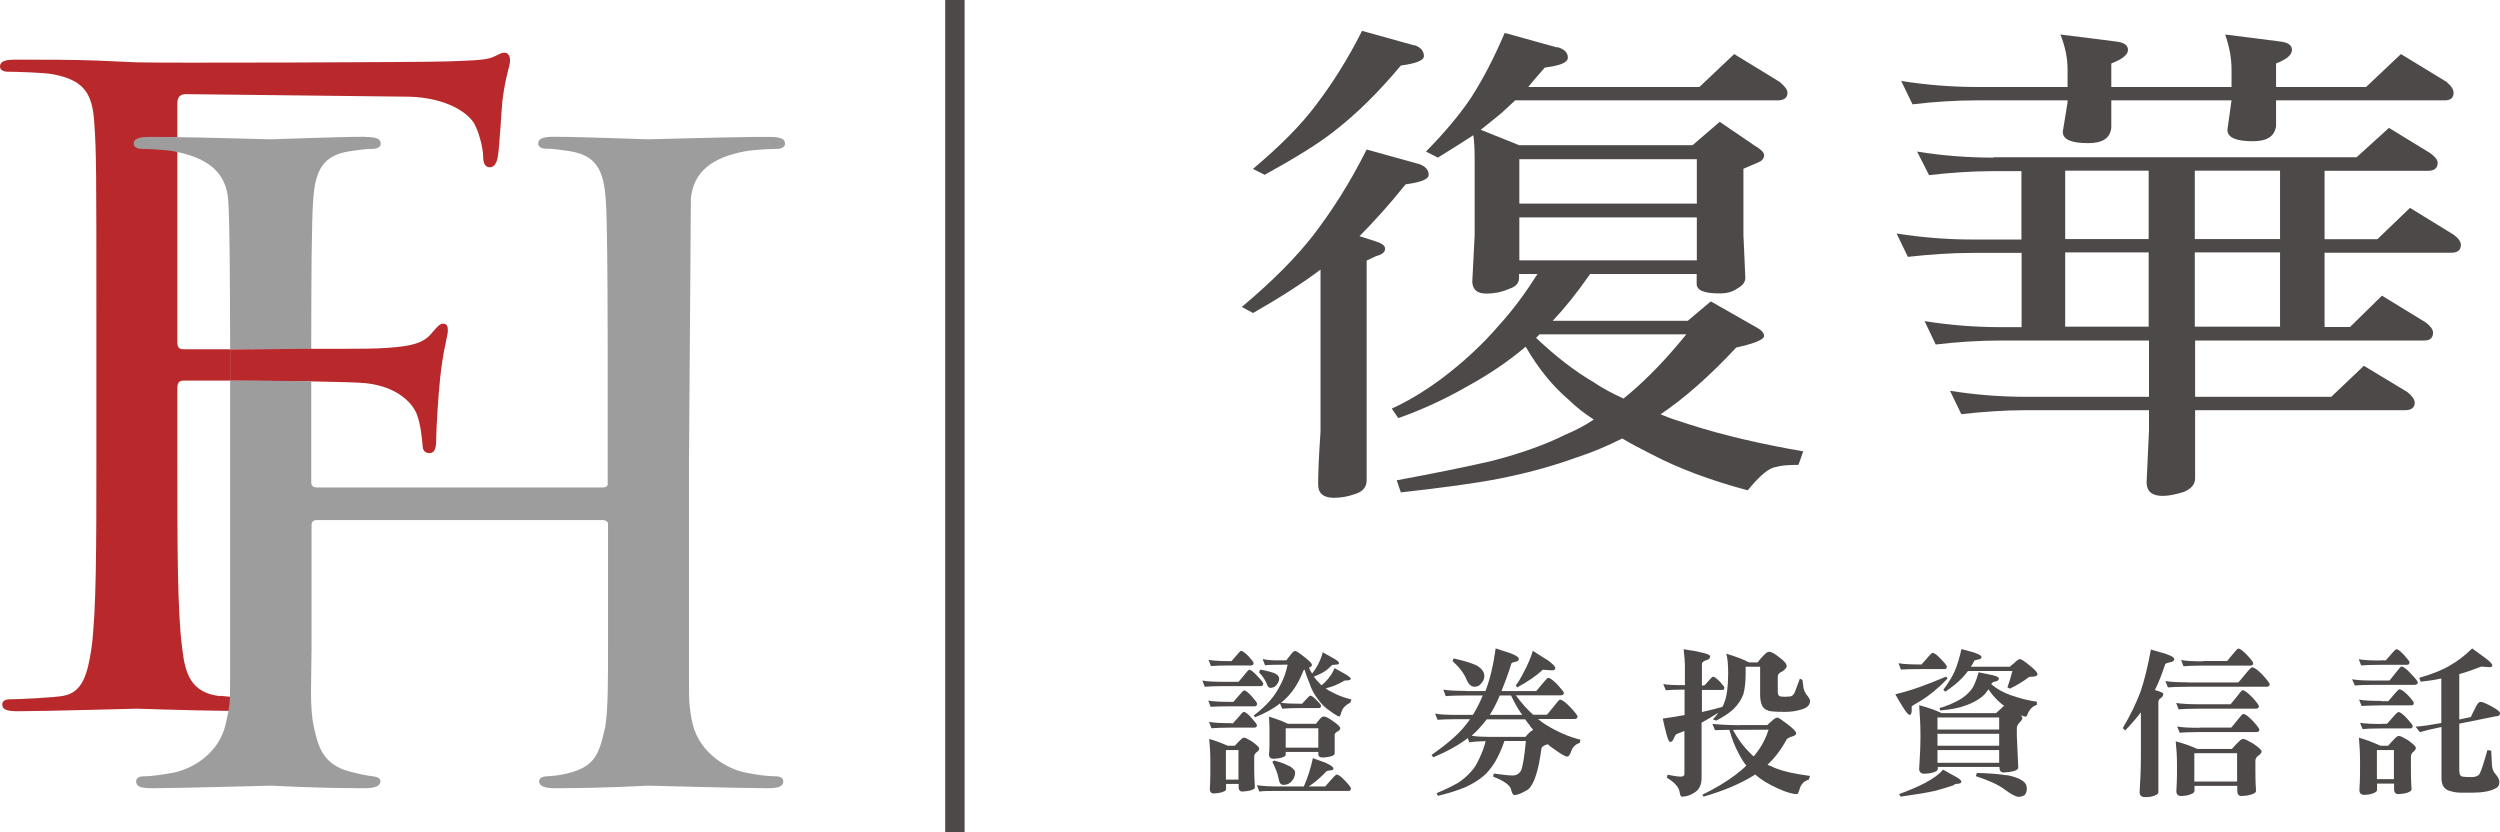
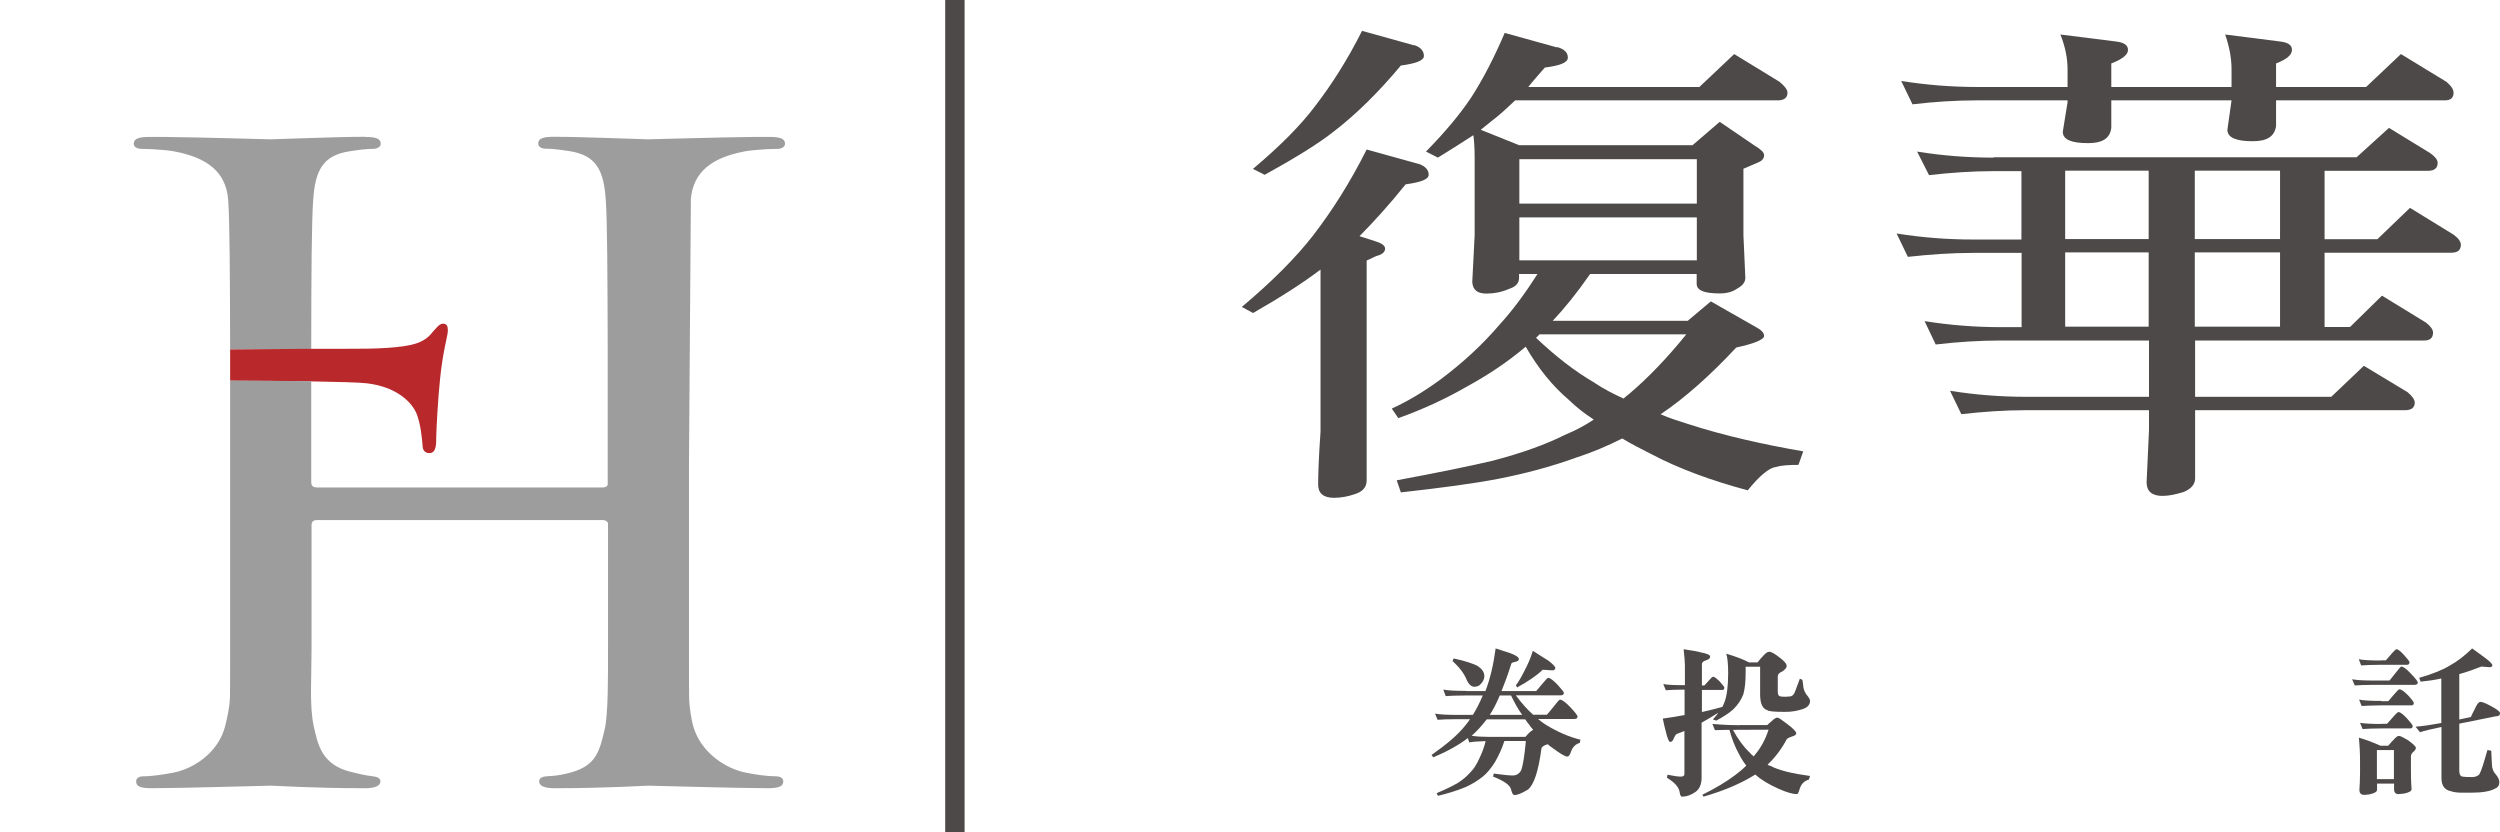
<svg xmlns="http://www.w3.org/2000/svg" viewBox="0 0 157.19 52.34">
  <path d="m60.04 52.34v-52.34" fill="none" stroke="#4c4948" stroke-miterlimit="10" stroke-width="1.22" />
-   <path d="m13.82 43.77c-1.82-.22-2.18-1.41-2.36-2.98-.31-2.28-.31-6.55-.31-11.76v-4.61c0-.38.12-.49.43-.49h2.9v-1.97h-2.9c-.36.01-.43-.15-.43-.47v-12.06c-.5-.05-1.09-.08-1.47-.08-.24 0-.48-.11-.48-.32 0-.32.3-.4.97-.4h.98v-2.11c0-.43.18-.6.55-.6l14.01.16c2.37.06 3.76 1.03 4.13 1.73.36.71.54 1.63.54 2.06 0 .38.12.65.42.65s.43-.32.49-.6c.12-.65.24-3.03.3-3.58.18-1.52.48-2.16.48-2.54 0-.28-.12-.49-.36-.49s-.49.21-.85.33c-.55.17-1.52.17-2.67.22-1.39.06-18.38.11-19.59.06l-2.48-.11c-1.34-.06-3.75-.06-5.15-.06-.66 0-.97.11-.97.44 0 .22.24.32.49.32.54 0 2.35.06 2.84.16 2 .38 2.49 1.25 2.6 3.09.13 1.74.13 3.25.13 11.71v9.54c0 5.21 0 9.49-.31 11.76-.24 1.58-.55 2.77-1.76 2.98-.54.11-2.83.22-3.37.22-.36 0-.48.16-.48.32 0 .33.3.43.97.43 1.82 0 7.2-.16 7.5-.16.25 0 3.03.11 5.84.14.09-.36.1-.23.12-.88-.23-.02-.54-.05-.73-.07z" fill="#b9292b" />
  <path d="m22.97 8.6c-1.82 0-5.64.16-5.95.16-.27 0-4.06-.12-6.65-.15-.34 0-.67 0-.99 0-.66 0-.97.11-.97.43 0 .22.24.32.49.32.37 0 .97.03 1.47.08.23.02.44.05.59.08 2.01.38 3.27 1.25 3.39 3.09.09 1.2.11 4.59.12 9.36l5.1-.03c0-4.75.03-8.13.12-9.33.12-1.9.61-2.82 2.24-3.09.73-.11 1.09-.16 1.52-.16.24 0 .49-.11.49-.32 0-.32-.3-.43-.97-.43z" fill="#9d9d9e" />
  <path d="m27.86 20.35c-.24 0-.42.27-.67.54-.54.71-1.34.87-2.79.98-.85.06-1.7.06-2.73.06h-2.1s-5.1.04-5.1.04v1.97c1.55 0 3.45.02 5.1.04 1.62.03 2.98.06 3.49.12 1.88.22 2.85 1.19 3.15 1.95.24.65.31 1.41.36 1.95 0 .27.12.49.43.49.43 0 .43-.54.43-1.04 0-.38.12-2.55.24-3.63.18-1.79.49-2.71.49-3.04 0-.27-.06-.43-.31-.43z" fill="#b9292b" />
  <path d="m43.43 12.61c.12-1.84 1.39-2.71 3.39-3.09.15-.03.36-.06.59-.08.5-.05 1.1-.08 1.47-.08.24 0 .48-.11.48-.32 0-.32-.3-.43-.97-.43-.32 0-.65 0-.99 0-2.58.03-6.38.15-6.65.15-.3 0-4.13-.16-5.94-.16-.67 0-.97.11-.97.43 0 .22.24.32.49.32.42 0 .79.05 1.52.16 1.64.27 2.12 1.19 2.24 3.09.09 1.2.11 4.58.12 9.33v2.04 5.21 1.31c-.06.13-.19.16-.33.16h-17.95c-.18 0-.36-.06-.36-.33v-1.14c0-1.85 0-3.58 0-5.21-1.65-.02-3.55-.04-5.1-.04v5.25 11.62c0 1.71 0 2.57-.01 3.03-.02.65-.18 1.32-.29 1.78-.44 1.79-2.1 2.76-3.31 2.98-.55.1-1.27.22-1.82.22-.36 0-.48.16-.48.32 0 .33.3.43.97.43 1.82 0 7.2-.16 7.51-.16s2.57.16 5.91.16c.66 0 .97-.16.97-.43 0-.16-.12-.28-.48-.32-.52-.06-.89-.16-1.39-.28-1.81-.45-2.06-1.69-2.32-2.85-.28-1.3-.14-3.04-.14-4.88v-7.78c0-.27.18-.32.36-.32h17.95c.14 0 .27.06.33.18v7.92c0 1.57.02 4.09-.21 5.06-.36 1.54-.6 2.36-2.39 2.78-.55.13-.82.14-1.24.17-.37.02-.49.16-.49.32 0 .27.3.43.97.43 3.34 0 5.6-.16 5.91-.16s5.68.16 7.5.16c.67 0 .97-.11.97-.43 0-.16-.12-.32-.49-.32-.55 0-1.27-.11-1.82-.22-1.21-.22-2.89-1.21-3.37-2.99-.1-.39-.23-1.12-.24-1.77-.01-.46-.01-1.32-.01-3.03v-11.62l.12-16.58z" fill="#9d9d9e" />
  <g fill="#4c4948">
    <path d="m89.2 10.3c.41.15.63.37.63.69 0 .28-.48.47-1.45.6-1 1.25-1.97 2.32-2.9 3.26l.97.31c.41.12.64.28.64.47 0 .22-.19.38-.56.47l-.6.28v13.82c0 .44-.26.73-.78.88-.37.13-.82.22-1.27.22-.67 0-1-.28-1-.84 0-.63.04-1.75.15-3.32v-10.19c-1.08.82-2.49 1.73-4.24 2.73l-.71-.38c1.94-1.63 3.42-3.13 4.47-4.48 1.19-1.54 2.35-3.36 3.38-5.42l3.28.91zm-.3-7.47c.41.12.63.37.63.69 0 .28-.48.47-1.45.6-1.41 1.69-2.79 3.04-4.13 4.08-1.01.81-2.49 1.72-4.43 2.79l-.74-.37c1.71-1.44 3.02-2.76 3.91-3.95 1.04-1.35 2.04-2.92 2.95-4.73l3.27.91zm9.01.13c.44.12.67.34.67.66s-.48.5-1.45.63c-.37.43-.74.84-1.04 1.22h10.76l2.19-2.07 2.86 1.75c.3.26.49.47.49.69 0 .31-.23.47-.6.47h-16.52c-.53.5-.97.91-1.42 1.25-.26.22-.52.41-.75.6l2.42.97h10.9l1.71-1.47 2.2 1.5c.37.22.59.41.59.6 0 .22-.15.37-.41.47l-.89.38v4.17l.12 2.69c0 .28-.19.5-.49.66-.3.22-.67.32-1.12.32-.97 0-1.45-.19-1.45-.6v-.62h-6.7c-.82 1.18-1.61 2.16-2.35 2.94h8.49l1.45-1.22 2.79 1.59c.37.19.56.38.56.59s-.59.47-1.75.72c-1.67 1.79-3.27 3.2-4.76 4.2.6.26 1.19.44 1.79.63 2.23.72 4.65 1.26 7.18 1.7l-.3.85c-.59 0-1.08.03-1.41.13-.45.06-1.04.56-1.78 1.47-2.35-.63-4.36-1.38-6.03-2.26-.67-.34-1.3-.66-1.86-1-.93.47-1.9.88-2.86 1.19-1.57.57-3.2 1.01-4.95 1.35-1.45.28-3.5.56-6.11.85l-.26-.76c2.53-.47 4.54-.88 5.99-1.22 1.93-.5 3.46-1.07 4.57-1.63.67-.28 1.27-.59 1.83-.97-.59-.38-1.11-.79-1.56-1.23-1.04-.88-1.94-2-2.72-3.35-1.16.98-2.39 1.79-3.65 2.48-1.42.82-2.87 1.48-4.36 2.01l-.41-.6c.97-.44 1.97-1.03 3.09-1.85 1.41-1.06 2.64-2.2 3.68-3.42.86-.94 1.64-2.01 2.39-3.19h-1.16v.25c0 .35-.23.56-.64.69-.45.2-.93.29-1.41.29-.56 0-.85-.22-.89-.72l.15-2.94v-4.89c0-.57-.03-1.04-.08-1.41-.67.44-1.42.91-2.23 1.41l-.75-.38c1.23-1.25 2.16-2.38 2.83-3.38.75-1.16 1.45-2.51 2.12-4.08l3.28.91zm8.78 9.84v-2.79h-11.16v2.79zm0 3.57v-2.7h-11.16v2.7zm-6.4 7.72c.52.35 1.12.66 1.79.97.11-.1.22-.18.34-.28 1.22-1.03 2.42-2.29 3.61-3.76h-9.23c-.07.09-.15.15-.22.22 1.19 1.13 2.42 2.1 3.72 2.85z" />
    <path d="m125.35 9.89h22.82l2.04-1.85 2.61 1.6c.3.22.45.41.45.6 0 .34-.22.5-.6.5h-6.51v4.3h3.32l2.05-1.97 2.75 1.69c.3.22.45.44.45.63 0 .35-.22.5-.6.5h-7.97v4.67h1.6l2.01-1.97 2.76 1.69c.29.22.45.44.45.63 0 .34-.19.5-.56.5h-14.4v3.54h8.56l2.05-1.95 2.75 1.66c.3.25.45.47.45.66 0 .31-.22.47-.59.47h-13.22v4.29c0 .38-.26.66-.71.85-.49.15-.93.25-1.34.25-.66 0-1-.29-1-.85l.15-3.29v-1.25h-7.7c-1.38 0-2.76.1-4.1.25l-.71-1.47c1.56.25 3.16.38 4.81.38h7.7v-3.54h-9.31c-1.38 0-2.75.09-4.1.25l-.7-1.47c1.56.25 3.16.38 4.8.38h1.3v-4.67h-3.05c-1.38 0-2.75.1-4.1.25l-.71-1.47c1.57.25 3.16.38 4.8.38h3.05v-4.3h-1.75c-1.38 0-2.72.1-4.06.25l-.75-1.48c1.6.26 3.2.38 4.8.38zm-1.01-4.42h5.66v-1.1c0-.73-.15-1.44-.45-2.2l3.5.44c.49.06.75.22.75.53s-.38.59-1.05.85v1.48h7.56v-1.1c0-.73-.14-1.44-.4-2.2l3.46.44c.49.06.74.22.74.53s-.33.59-1 .85v1.48h5.66l2.19-2.07 2.87 1.75c.3.26.44.47.44.69 0 .31-.18.47-.55.47h-10.61v1.6c-.08.66-.56.97-1.46.97-1.04 0-1.6-.22-1.6-.72l.26-1.85h-7.56v1.72c-.07.66-.55.97-1.45.97-1.04 0-1.6-.21-1.6-.72l.3-1.85v-.12h-5.66c-1.37 0-2.75.09-4.09.25l-.71-1.47c1.56.25 3.17.38 4.8.38zm10.76 5.26h-5.25v4.3h5.25zm0 9.81v-4.67h-5.25v4.67zm8.26-9.81h-5.36v4.3h5.36zm-5.36 9.81h5.36v-4.67h-5.36z" />
-     <path d="m76.96 42.87h.91s.12-.13.3-.35c.21-.26.33-.41.38-.41.1 0 .27.14.51.4.25.26.37.42.37.47 0 .11-.06.16-.16.16h-2.3c-.58 0-.98.02-1.22.04l-.15-.39c.31.06.77.08 1.38.08zm.48-1.31s.1-.11.26-.3c.18-.22.3-.34.33-.34.09 0 .24.11.47.34.21.23.32.37.32.43 0 .1-.06.15-.16.15h-1.22c-.62 0-1.05.02-1.3.04l-.15-.39c.34.06.82.08 1.46.08zm-.09 2.57h.2s.11-.12.29-.33c.21-.25.34-.39.38-.39.1 0 .27.13.49.38s.33.4.33.45c0 .11-.05.17-.15.17h-1.55c-.57 0-.98.02-1.22.03l-.15-.39c.31.06.77.08 1.37.08zm.05 1.35h.12s.11-.12.3-.33c.21-.26.34-.39.38-.39.1 0 .27.13.49.38s.34.4.34.45c0 .11-.05.16-.16.16h-1.47c-.58 0-.98.02-1.23.04l-.15-.4c.31.06.77.08 1.38.08zm-.22 1.41h.46c.13-.14.23-.26.36-.37.08-.09.16-.14.23-.14.06 0 .23.08.49.24.3.22.45.36.45.44s-.05.17-.18.25c-.09.08-.13.16-.13.26v.79c0 .28.01.65.04 1.14 0 .11-.16.19-.48.24-.14.02-.25.03-.3.03-.16 0-.24-.1-.24-.27v-.21h-.79v.33c0 .1-.15.18-.46.24-.14.02-.23.03-.29.03-.18 0-.27-.09-.27-.27.02-.33.03-.63.03-.95v-.91c0-.44-.03-.88-.07-1.3.38.11.77.25 1.16.43zm.69 2.13v-1.86h-.79v1.86zm2.26-7.5h.75c.09-.13.17-.23.24-.31.12-.18.23-.28.32-.28.06 0 .25.12.54.35.34.26.51.44.51.52s-.07.14-.19.18c.06.14.13.27.2.37.14-.17.25-.35.36-.54.14-.28.25-.54.31-.8.25.14.46.26.65.37.24.13.37.23.37.32 0 .06-.07.09-.2.09-.16 0-.25.02-.27.06-.14.14-.28.27-.44.37-.15.1-.37.21-.67.32.11.16.22.29.32.38.05.06.11.12.17.17.14-.12.27-.25.39-.39.2-.24.34-.47.42-.69.24.14.46.26.65.36.24.14.37.24.37.31 0 .06-.07.09-.2.1-.16 0-.24.02-.27.06-.17.1-.35.18-.53.26-.14.06-.33.12-.58.18.1.08.22.16.36.22.38.21.81.37 1.26.48l-.07.2c-.26.13-.45.3-.54.54-.06.22-.11.33-.14.33-.08 0-.27-.11-.57-.33-.31-.2-.57-.45-.78-.75-.24-.31-.42-.65-.54-1.02-.1-.24-.21-.52-.3-.85-.06.04-.09.07-.09.1-.3.78-.71 1.39-1.22 1.84-.06.06-.12.11-.18.15.31.04.74.06 1.28.06h.05s.08-.08.22-.24c.16-.17.25-.27.3-.27.08 0 .21.1.39.28.19.19.28.31.28.34 0 .11-.04.16-.12.16h-1.1c-.59 0-.99.02-1.22.04l-.14-.33c-.44.35-.97.63-1.57.87l-.08-.11c.43-.33.77-.64 1.04-.96.26-.29.47-.63.66-1.01.2-.37.34-.78.43-1.23-.81 0-1.28.02-1.42.04l-.15-.39c.3.06.54.08.74.08zm3.29 6.48c.27.11.42.23.42.35 0 .05-.07.08-.21.09-.14.02-.21.04-.23.06-.33.35-.69.67-1.11.95h1.03s.13-.13.31-.35c.23-.26.37-.4.41-.4.11 0 .29.13.53.39.25.26.37.42.37.49 0 .1-.05.15-.15.15h-4.39c-.57 0-.97 0-1.22.04l-.15-.4c.32.05.77.08 1.38.08h1.57c.24-.54.43-1.14.57-1.78.3.11.6.22.88.32zm-3.22-5.64c.15.09.23.19.23.3 0 .16-.07.3-.2.44-.09.1-.21.15-.36.15-.1 0-.17-.09-.23-.27-.1-.24-.25-.47-.48-.71l.08-.17c.44.08.77.17.94.25zm.74 3.15h1.8c.1-.13.19-.24.27-.33.08-.08.15-.13.23-.13.11 0 .31.1.57.29.31.21.46.36.46.45 0 .07-.05.14-.17.2-.11.06-.17.13-.18.19v1.18c0 .12-.15.2-.45.24-.14.02-.23.03-.3.03-.19 0-.28-.07-.28-.23v-.12h-2.05v.16c0 .11-.15.19-.45.24-.14.02-.23.03-.29.03-.21 0-.31-.09-.31-.27.02-.18.03-.37.03-.6v-.98c0-.23-.01-.48-.03-.8.37.11.76.25 1.16.43zm.11 2.64c.25.15.38.29.38.41 0 .26-.1.47-.3.64-.11.1-.26.15-.43.15-.08 0-.14-.03-.19-.08-.06-.06-.09-.17-.13-.37-.05-.28-.19-.62-.38-1l.12-.08c.41.11.71.22.93.35zm1.84-1.14v-1.22h-2.05v1.22z" />
    <path d="m92.2 43.45h1.2c.28-.73.5-1.63.64-2.68.37.12.68.22.92.3.36.13.54.26.54.37 0 .09-.08.15-.25.18-.15.03-.23.07-.23.13-.21.67-.42 1.23-.61 1.7h2.18s.13-.14.33-.39c.24-.29.38-.44.42-.44.12 0 .32.15.59.43.26.29.4.46.4.51 0 .11-.07.16-.2.16h-2.82c.36.49.73.91 1.09 1.22h.86s.15-.16.37-.44c.26-.34.41-.51.45-.51.14 0 .35.16.66.48.3.32.45.52.45.58 0 .11-.07.16-.21.16h-2.27c.15.13.31.25.47.35.73.45 1.46.77 2.19.95l-.04.2c-.27.08-.45.26-.55.55-.07.21-.15.31-.24.31-.14 0-.45-.19-.95-.56-.1-.06-.19-.14-.28-.22-.03.02-.05.03-.07.03-.19.06-.3.14-.32.24-.19 1.43-.47 2.27-.84 2.58-.37.22-.65.35-.86.35-.09 0-.16-.13-.21-.35-.06-.27-.44-.54-1.13-.81l.04-.19c.59.08.98.12 1.18.12.24 0 .42-.1.54-.32.11-.27.21-.87.3-1.85h-1.35c-.15.47-.35.91-.6 1.34-.25.39-.5.7-.77.91-.31.25-.66.46-1.07.65-.53.22-1.12.4-1.74.55l-.08-.17c.53-.22.97-.43 1.33-.64.3-.19.59-.43.83-.71.18-.18.35-.45.52-.82.16-.34.31-.7.4-1.1-.46.01-.8.04-1.03.08l-.09-.27c-.53.41-1.25.82-2.17 1.21l-.11-.15c.98-.69 1.68-1.29 2.11-1.84.1-.12.21-.26.31-.41h-.81c-.59 0-.99.02-1.23.04l-.16-.39c.31.06.78.08 1.39.08h.99c.22-.36.44-.78.62-1.22h-1.09c-.59 0-.99.02-1.24.04l-.15-.41c.31.06.78.08 1.39.08zm.75-1.54c.25.17.38.37.38.61 0 .17-.08.33-.23.49-.1.12-.24.17-.4.17-.18 0-.35-.14-.48-.43-.16-.41-.47-.8-.89-1.19l.07-.16c.74.16 1.26.33 1.55.5zm.62 4.42h2.34c.14-.16.24-.26.31-.32.08-.06.14-.1.18-.13-.09-.09-.17-.19-.24-.3-.1-.12-.18-.23-.26-.35h-2.42c-.33.42-.64.77-.95 1.03.29.05.65.07 1.04.07zm1.44-2.6h-.71c-.22.52-.43.92-.63 1.22h2.04c-.29-.4-.51-.82-.7-1.22zm.38-.51-.08-.13c.18-.23.35-.53.53-.89.21-.39.4-.82.54-1.28.35.22.67.44.98.62.28.22.43.37.43.46 0 .1-.07.15-.19.15l-.6-.04c-.38.37-.91.73-1.62 1.12z" />
    <path d="m105.94 43.1v-1.3c0-.18-.03-.52-.08-.98.53.08.88.14 1.04.19.42.08.63.17.63.27 0 .11-.09.19-.27.24-.17.05-.25.14-.25.24v1.34h.15s.1-.09.24-.26c.17-.2.27-.29.31-.29.08 0 .22.1.42.3.18.21.29.33.29.38 0 .1-.04.15-.11.15h-1.3v1.39c.44-.1.86-.2 1.28-.32.05-.09.1-.18.13-.28.16-.4.24-1.02.24-1.85 0-.56-.04-.97-.12-1.22.63.19 1.1.37 1.43.55h.54c.13-.17.25-.31.35-.41.15-.17.27-.26.38-.26.13 0 .35.12.65.36.3.22.45.4.45.54 0 .1-.09.2-.26.33-.2.08-.3.19-.3.31v.94c0 .17.03.27.1.3.06.04.18.05.38.05l.27-.02c.14 0 .26-.1.33-.29.07-.2.17-.47.31-.83l.16.08.05.35c0 .16.06.35.18.54.16.19.25.34.25.42 0 .24-.15.42-.45.52-.35.12-.71.18-1.1.18-.69 0-1.07-.03-1.14-.11-.3-.08-.45-.42-.45-.99v-1.74h-.91v.39c0 .5-.04.95-.14 1.33-.13.35-.34.67-.64.96-.26.24-.62.47-1.07.71l-.21-.08c.13-.14.25-.27.33-.41-.37.23-.71.44-1.04.62v3.46c0 .42-.14.72-.38.89-.28.2-.57.3-.85.3-.08 0-.12-.1-.15-.28-.04-.31-.31-.61-.8-.91l.04-.19c.37.08.65.12.83.12.15 0 .23-.05.23-.16v-2.71c-.16.07-.33.13-.46.18-.07.03-.12.09-.16.19-.03.04-.06.1-.08.17-.05.1-.12.15-.2.15s-.18-.26-.3-.77c-.04-.14-.09-.37-.16-.7.47-.06.93-.14 1.37-.22v-1.6c-.56 0-.95.02-1.18.04l-.16-.39c.31.06.76.07 1.34.07zm3.44 2.49h1.74c.1-.1.19-.18.28-.25.14-.14.26-.22.36-.22.07 0 .27.14.61.4.38.28.57.49.57.58s-.08.16-.27.21c-.22.07-.34.15-.36.23-.33.61-.72 1.11-1.17 1.54.06.03.1.06.16.07.56.29 1.39.49 2.51.64l-.08.23c-.28.08-.47.26-.57.57-.06.22-.12.34-.17.34-.29 0-.68-.12-1.17-.34-.61-.27-1.1-.57-1.46-.89-.04.03-.09.05-.11.07-.85.52-1.89.96-3.14 1.32l-.07-.12c.83-.41 1.51-.82 2.04-1.22.26-.19.5-.39.72-.61-.18-.23-.33-.47-.46-.73-.26-.47-.45-.97-.6-1.52-.46 0-.77.02-.91.02l-.16-.39c.71.06 1.28.08 1.73.08zm.61 1.7c.08.1.17.19.28.27.03-.04.06-.07.09-.12.39-.47.66-1 .84-1.56-.96 0-1.71.01-2.24.01.33.61.68 1.07 1.03 1.41z" />
-     <path d="m122.46 42.66c-.56.59-1.13 1.06-1.69 1.4-.39.22-.57.34-.57.37v.29c-.02.16-.06.23-.12.23-.09 0-.25-.18-.47-.55-.12-.19-.27-.43-.44-.75.87-.19 1.93-.57 3.2-1.11l.08.12zm-1.66-.87s.13-.12.31-.34c.22-.27.36-.4.4-.4.11 0 .29.13.53.39.25.26.37.42.37.47 0 .11-.06.16-.16.16h-1.47c-.59 0-1.01.01-1.26.03l-.15-.4c.32.06.8.08 1.41.08zm2.11 7.01c.27.15.41.26.41.34 0 .09-.07.12-.2.14-.17 0-.24.03-.27.09-.36.12-.75.24-1.16.35-.47.11-1.2.23-2.19.37l-.09-.16c.62-.23 1.17-.46 1.63-.7.54-.29.93-.58 1.13-.84.27.16.51.29.73.41zm-.89-3.96h3.48c.11-.1.21-.19.3-.27.09-.1.16-.16.22-.18-.16-.12-.3-.24-.43-.36-.21-.22-.41-.44-.56-.69-.15.22-.29.38-.45.5-.26.2-.58.37-.94.5-.4.16-.94.27-1.65.33l-.04-.15c.44-.12.86-.3 1.23-.51.28-.15.51-.35.71-.58.19-.2.36-.6.52-1.16.32.07.59.12.77.16.32.06.5.14.5.23s-.06.15-.18.18c-.16.03-.24.07-.27.13 0 .02-.02.05-.03.05.37.31.79.54 1.23.69.55.19 1.09.34 1.64.41v.2c-.25.08-.41.23-.54.47-.06.18-.1.27-.17.27-.06 0-.16-.03-.3-.09.06.08.1.13.1.17 0 .09-.07.19-.19.3-.11.12-.16.24-.16.34v.47l.09 2.01c0 .13-.2.23-.56.28-.17.02-.28.03-.35.03-.18 0-.27-.1-.27-.31v-.04h-3.88v.12c0 .13-.17.22-.5.28-.15.02-.26.03-.32.03-.24 0-.35-.1-.35-.31.05-.77.08-1.44.08-2.03v-.15c0-.49-.03-1.1-.08-1.82.48.13.95.28 1.38.48zm3.68 1.03v-.76h-3.88v.76zm0 1.02v-.75h-3.88v.75zm0 1.07v-.8h-3.88v.8zm-1.51-6.9c.26.08.4.17.4.26 0 .08-.09.13-.22.15-.15.02-.23.05-.24.09-.06.13-.13.24-.21.36h2.45c.12-.11.24-.2.33-.28.13-.13.24-.2.31-.2.08 0 .29.14.63.42.31.24.47.43.47.53 0 .08-.08.13-.23.15-.18 0-.29.02-.32.04-.31.24-.71.49-1.19.72l-.15-.08c.12-.33.22-.67.31-1.03h-2.79c-.12.16-.25.31-.36.43-.27.28-.63.58-1.07.87l-.12-.12c.31-.42.56-.82.72-1.18.16-.39.3-.84.42-1.38.31.08.59.16.87.24zm2.02 7.68c.4.08.72.19.96.35.18.12.27.28.27.5 0 .16-.05.29-.13.39-.11.08-.25.12-.39.12-.17 0-.45-.15-.86-.45-.4-.31-1.01-.58-1.83-.85l.07-.2c.79.02 1.42.07 1.9.15z" />
-     <path d="m136.24 41.14c.3.1.47.2.47.3 0 .11-.1.18-.27.2-.17.04-.27.07-.3.12-.2.61-.41 1.15-.65 1.63.07.02.14.04.21.06.21.07.32.13.32.17 0 .12-.06.21-.18.29-.09.05-.13.14-.13.26v5.64c0 .12-.17.22-.5.29-.15.01-.26.02-.33.02-.24 0-.35-.11-.35-.31.05-.76.08-1.52.08-2.29v-2.73c-.3.39-.63.77-.99 1.14l-.15-.15c.49-.82.85-1.58 1.11-2.27.26-.75.47-1.64.66-2.67.35.1.68.2 1 .29zm1.29 1.77h3.2s.16-.16.38-.44c.27-.34.44-.51.49-.51.14 0 .36.16.66.47.3.33.45.53.45.59 0 .1-.07.16-.2.16h-4.98c-.58 0-.99.02-1.22.04l-.16-.4c.32.06.78.08 1.38.08zm.61 4.18h2.19c.15-.17.29-.32.44-.46.1-.11.19-.17.28-.17.08 0 .28.1.6.28.37.25.55.42.55.5 0 .1-.08.19-.23.29-.11.09-.16.19-.16.3v.56c0 .33 0 .77.04 1.34 0 .12-.19.22-.56.29-.16.02-.28.03-.35.03-.18 0-.27-.11-.27-.32v-.32h-2.69v.32c0 .12-.18.22-.51.29-.15.02-.26.03-.32.03-.21 0-.31-.11-.31-.32.02-.36.04-.7.04-1.06v-.6c0-.49-.03-.98-.08-1.46.45.12.89.27 1.36.48zm.06-2.81h2.05s.13-.15.34-.41c.23-.31.37-.47.42-.47.12 0 .32.16.61.45.27.3.41.49.41.55 0 .11-.07.16-.19.16h-3.64c-.58 0-.98.02-1.22.04l-.15-.4c.31.05.77.08 1.37.08zm.08 1.47h2.01s.13-.14.33-.4c.24-.3.37-.46.42-.46.13 0 .33.15.61.44.27.3.41.48.41.55 0 .1-.07.15-.19.15h-3.6c-.57 0-.98.02-1.22.04l-.16-.39c.32.06.77.08 1.38.08zm.25-4.19h1.5s.12-.13.31-.37c.22-.27.35-.41.39-.41.12 0 .3.14.56.41.26.28.38.44.38.51 0 .1-.06.15-.16.15h-2.99c-.59 0-.99.02-1.23.04l-.15-.39c.31.06.78.08 1.38.08zm2.13 7.58v-1.78h-2.69v1.78z" />
    <path d="m149.29 42.79h.95s.13-.15.33-.41c.24-.3.37-.47.42-.47.12 0 .32.15.6.45.29.3.43.48.43.55 0 .1-.07.15-.21.15h-2.53c-.58 0-.98.02-1.22.04l-.17-.39c.33.06.78.08 1.39.08zm.4-1.27h.32s.11-.12.29-.33c.2-.24.34-.37.38-.37.1 0 .26.13.48.37s.34.4.34.45c0 .11-.06.16-.16.16h-1.65c-.58 0-.98.02-1.23.04l-.15-.39c.31.06.77.08 1.37.08zm-.02 5.37h.49c.14-.17.28-.32.41-.45.1-.11.19-.17.27-.17s.26.09.55.26c.34.24.51.41.51.49 0 .09-.06.18-.18.27-.09.08-.13.18-.13.28v.79c0 .31 0 .74.04 1.26 0 .12-.17.22-.5.28-.15.02-.26.03-.32.03-.19 0-.28-.11-.28-.31v-.35h-1.07v.39c0 .12-.16.22-.49.29-.14.02-.24.03-.3.03-.22 0-.32-.11-.32-.31.02-.34.04-.69.04-1.03v-.83c0-.48-.03-.96-.07-1.43.44.13.9.3 1.36.51zm.06-2.8h.43s.13-.13.31-.36c.22-.26.35-.39.39-.39.13 0 .3.13.55.38.24.26.36.42.36.48 0 .1-.05.15-.15.15h-1.9c-.58 0-.99.03-1.23.04l-.16-.4c.32.06.78.08 1.39.08zm.03 1.42h.32s.13-.12.31-.34c.22-.26.37-.4.41-.4.11 0 .29.13.54.4.24.26.36.42.36.47 0 .11-.05.16-.15.16h-1.78c-.57 0-.98.02-1.22.04l-.16-.39c.32.05.78.07 1.38.07zm.76 3.48v-1.83h-1.07v1.83zm4.11-6.6v2.85c.24-.05.48-.1.73-.16.08-.18.15-.33.22-.45.14-.33.27-.5.38-.5.12 0 .34.09.69.28s.54.33.54.43c0 .14-.09.2-.28.2-.71.14-1.47.3-2.28.46v2.96c0 .22.06.34.2.37.12.02.31.03.58.03.22 0 .38-.06.48-.17.12-.2.28-.72.51-1.53l.24.04.04.83c0 .26.08.49.25.67.14.16.22.33.22.48 0 .2-.09.33-.28.41-.3.16-.78.25-1.46.25h-.65c-.24 0-.47-.03-.65-.09-.4-.08-.6-.35-.6-.82v-3.22c-.69.14-1.13.25-1.35.33l-.28-.35c.43-.03.97-.11 1.62-.23v-2.8c-.46.1-.89.16-1.3.2l-.09-.24c.87-.25 1.52-.52 1.95-.79.44-.24.91-.6 1.38-1.06.34.25.61.45.81.59.3.22.46.39.46.47s-.07.12-.17.12l-.52-.04c-.49.19-.97.36-1.41.48z" />
  </g>
</svg>